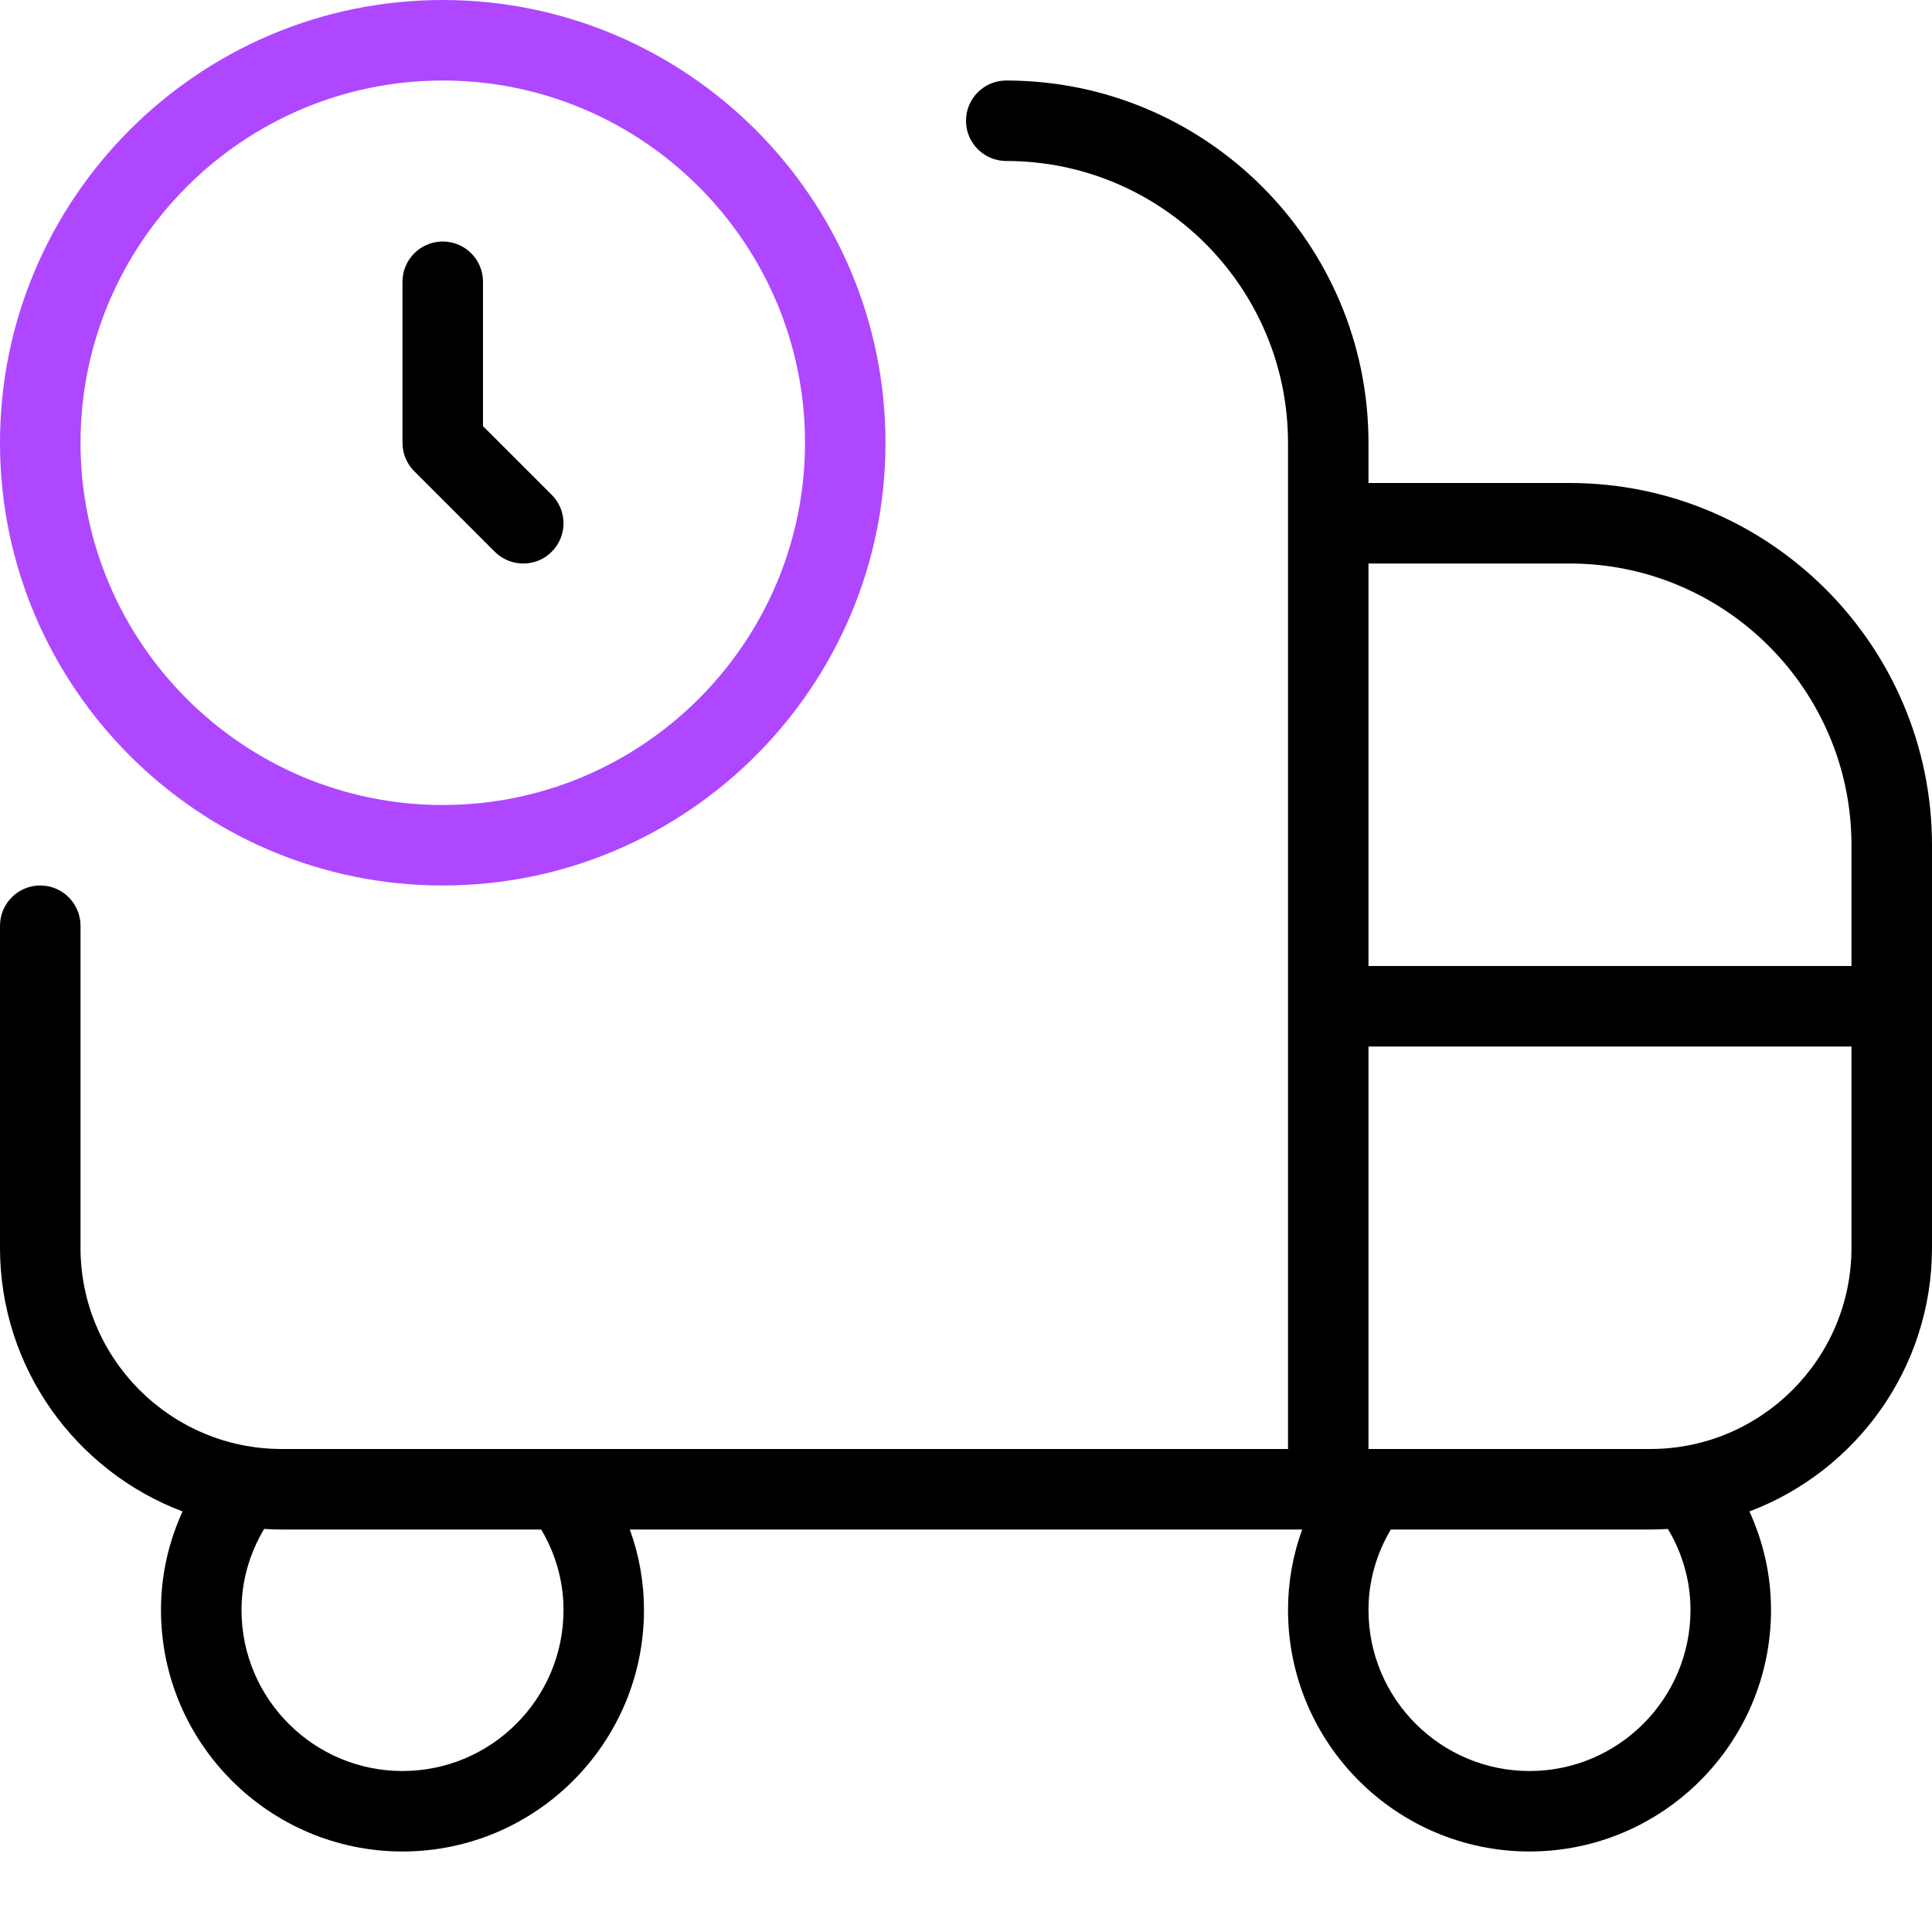
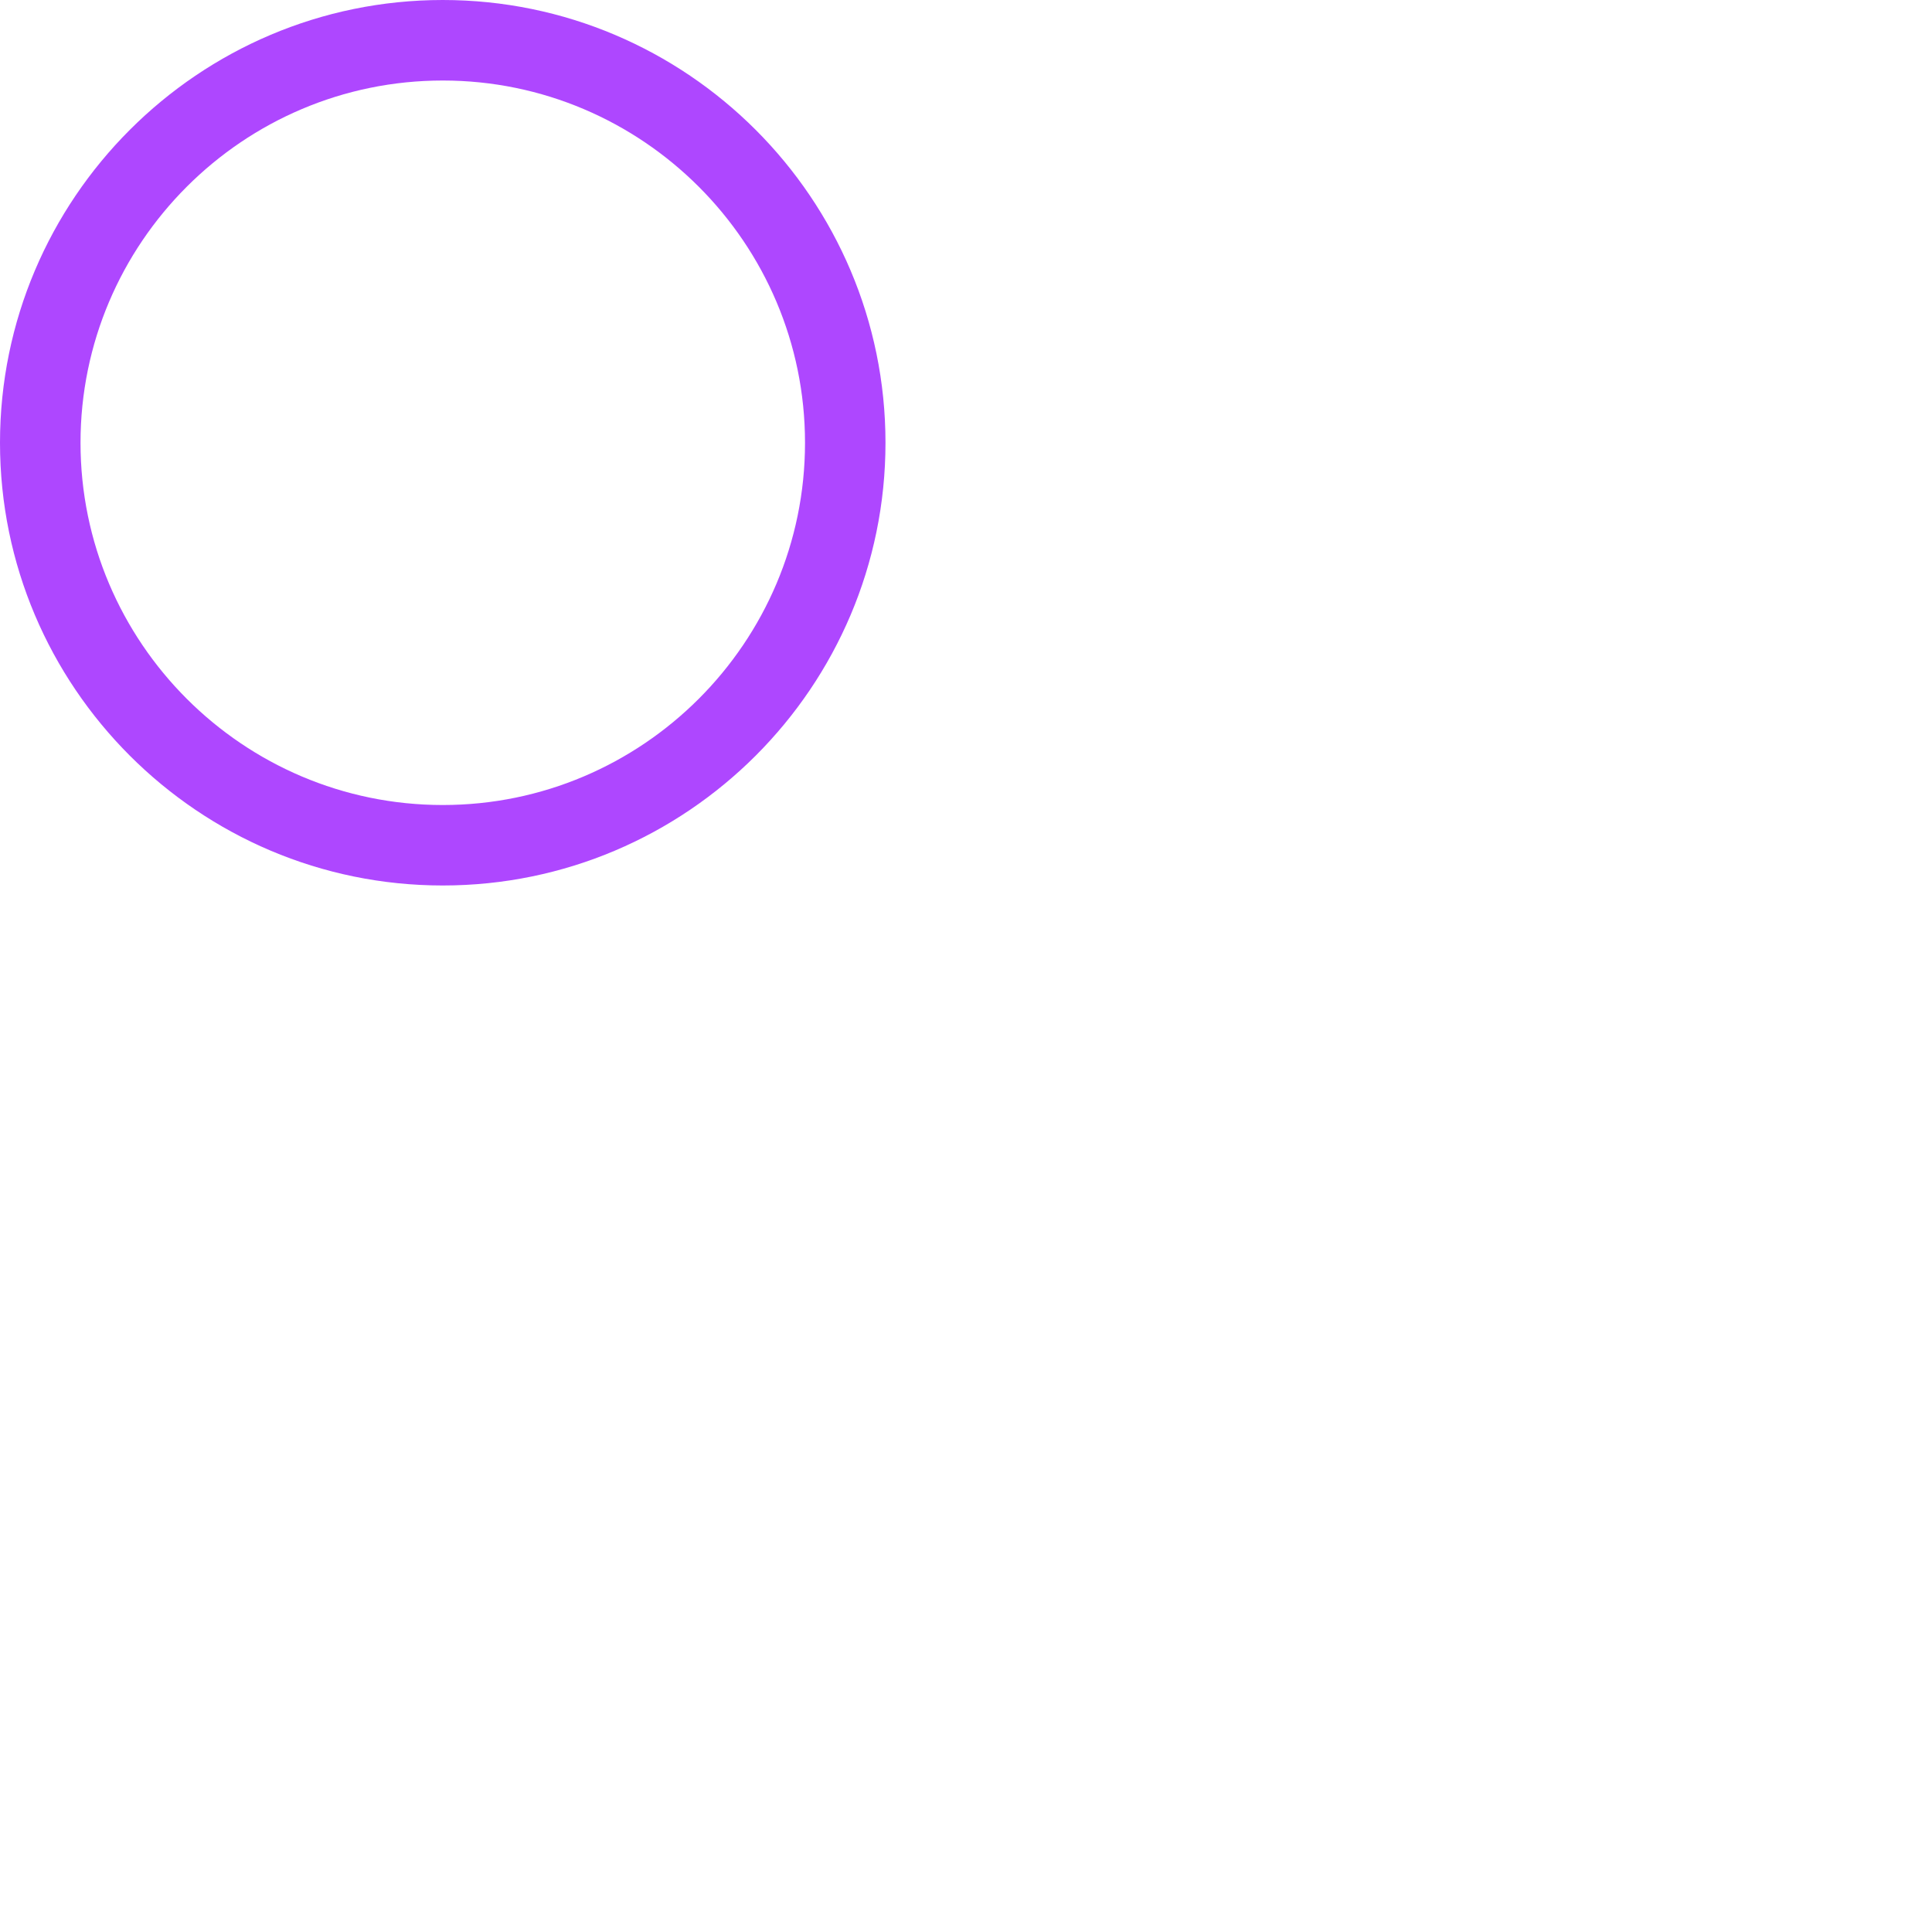
<svg xmlns="http://www.w3.org/2000/svg" width="40" height="40" viewBox="0 0 40 40" fill="none">
  <path fill-rule="evenodd" clip-rule="evenodd" d="M9.167 18.333C14.22 18.333 18.333 14.222 18.333 9.167C18.333 4.112 14.22 0 9.167 0C4.113 0 0 4.112 0 9.167C0 14.222 4.113 18.333 9.167 18.333ZM16.667 9.167C16.667 5.032 13.302 1.667 9.167 1.667C5.032 1.667 1.667 5.032 1.667 9.167C1.667 13.302 5.032 16.667 9.167 16.667C13.302 16.667 16.667 13.302 16.667 9.167Z" fill="#AE47FF" />
-   <path fill-rule="evenodd" clip-rule="evenodd" d="M32.5 10H28.333V9.167C28.333 5.032 24.968 1.667 20.833 1.667C20.373 1.667 20 2.04 20 2.5C20 2.96 20.373 3.333 20.833 3.333C24.05 3.333 26.667 5.95 26.667 9.167V30H5.833C3.535 30 1.667 28.13 1.667 25.833V19.167C1.667 18.707 1.293 18.333 0.833 18.333C0.373 18.333 0 18.707 0 19.167V25.833C0 28.327 1.573 30.46 3.78 31.293C3.487 31.933 3.333 32.623 3.333 33.333C3.333 36.09 5.577 38.333 8.333 38.333C11.09 38.333 13.333 36.09 13.333 33.333C13.333 32.76 13.233 32.198 13.04 31.667H26.96C26.767 32.198 26.667 32.76 26.667 33.333C26.667 36.09 28.91 38.333 31.667 38.333C34.423 38.333 36.667 36.09 36.667 33.333C36.667 32.623 36.513 31.933 36.22 31.293C38.427 30.46 40 28.327 40 25.833V17.5C40 13.365 36.635 10 32.5 10ZM32.5 11.667C35.717 11.667 38.333 14.283 38.333 17.5V20H28.333V11.667H32.5ZM11.667 33.333C11.667 35.172 10.172 36.667 8.333 36.667C6.495 36.667 5 35.172 5 33.333C5 32.742 5.162 32.17 5.468 31.655C5.588 31.663 5.71 31.667 5.833 31.667H11.205C11.508 32.178 11.667 32.747 11.667 33.333ZM35 33.333C35 35.172 33.505 36.667 31.667 36.667C29.828 36.667 28.333 35.172 28.333 33.333C28.333 32.747 28.492 32.178 28.795 31.667H34.167C34.288 31.667 34.41 31.662 34.532 31.655C34.84 32.17 35 32.742 35 33.333ZM34.167 30H28.333V21.667H38.333V25.833C38.333 28.13 36.465 30 34.167 30Z" fill="black" />
-   <path d="M8.577 9.757C8.42 9.6 8.333 9.388 8.333 9.167V5.833C8.333 5.373 8.707 5 9.167 5C9.627 5 10 5.373 10 5.833V8.822L11.423 10.245C11.748 10.57 11.748 11.098 11.423 11.423C11.26 11.587 11.047 11.667 10.833 11.667C10.62 11.667 10.407 11.585 10.243 11.423L8.577 9.757Z" fill="black" />
</svg>